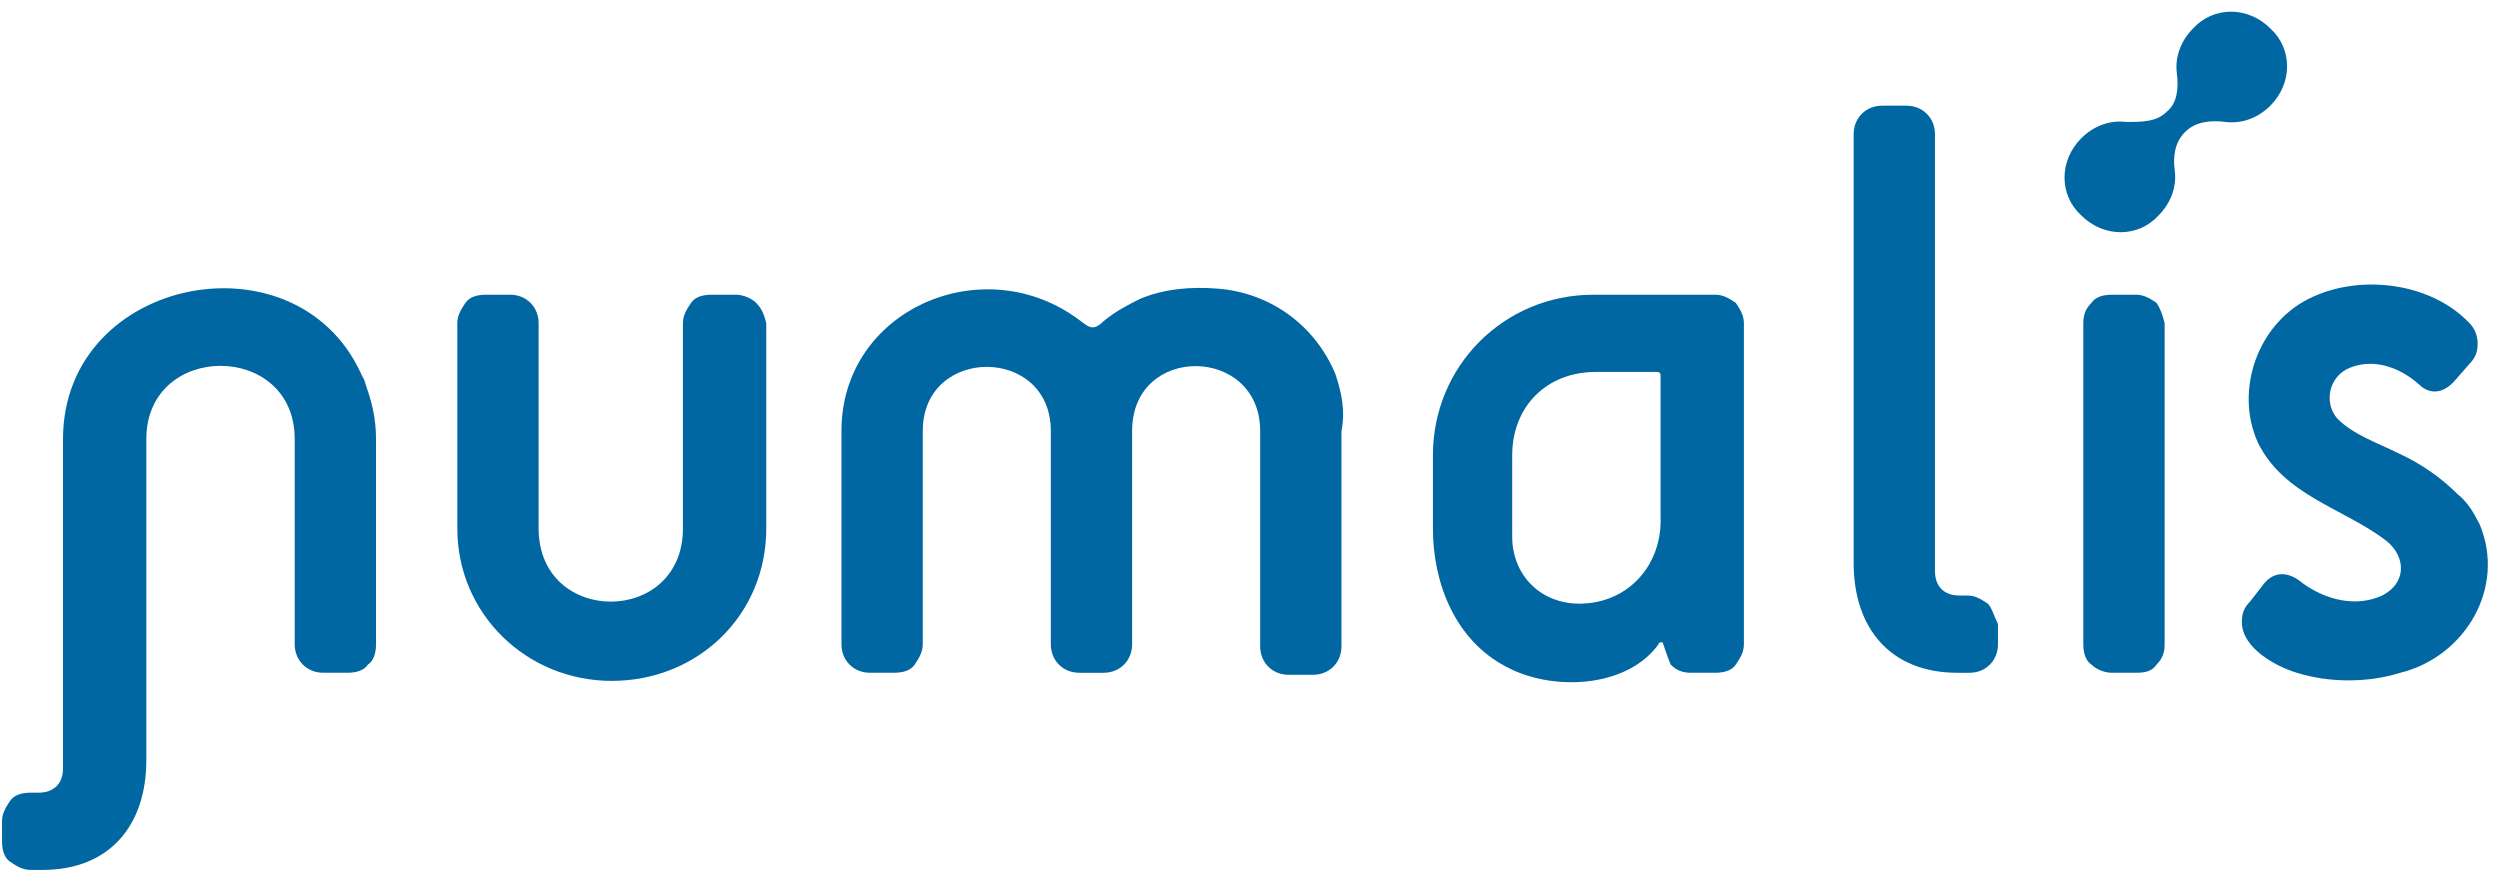
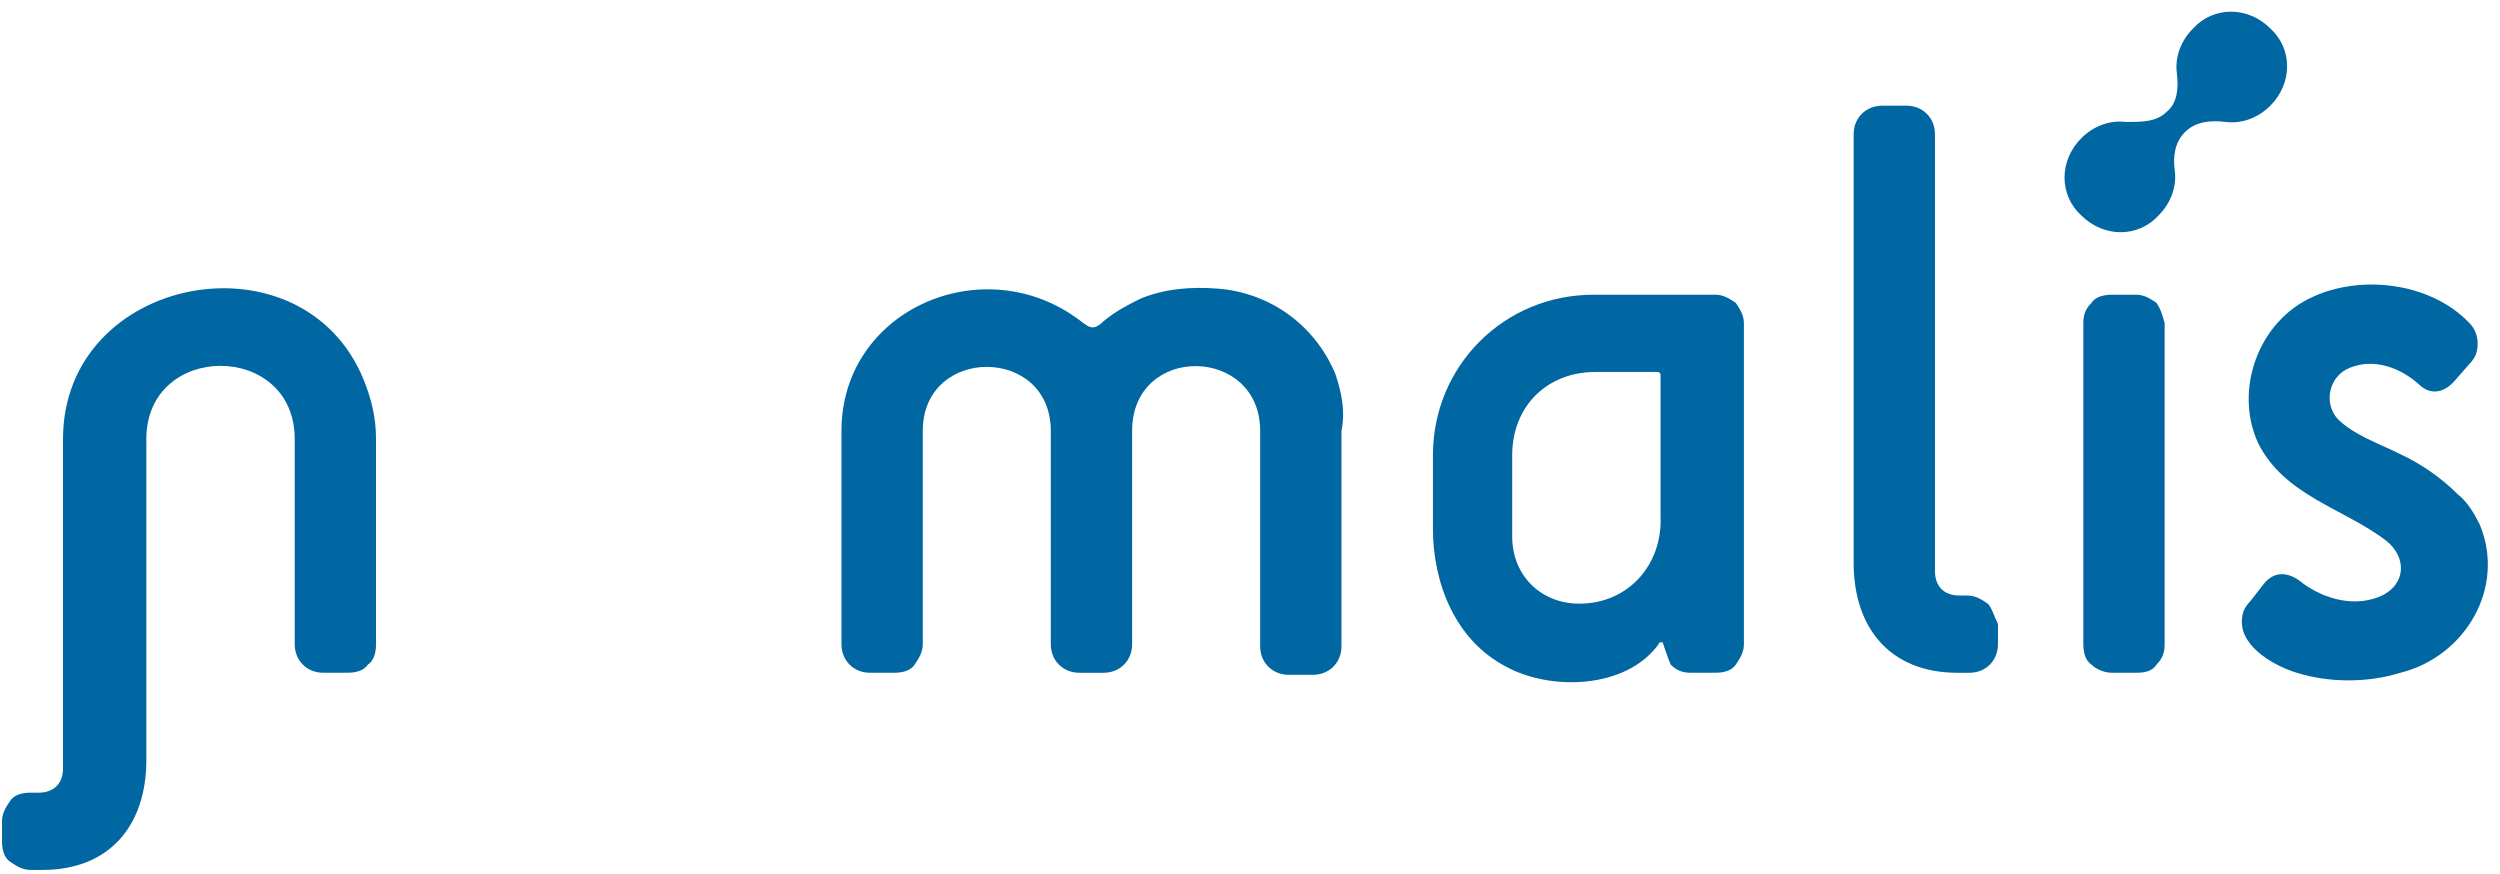
<svg xmlns="http://www.w3.org/2000/svg" version="1.1" id="Calque_1" x="0px" y="0px" viewBox="359 281 123 43" style="enable-background:new 0 0 841.9 595.3;" xml:space="preserve">
  <style type="text/css">
	.st0{fill:#0067A2;}
</style>
-   <path class="st0" d="M376.9,299.7c-3-7.4-14.8-5.2-14.8,2.9v2.2l0,0.1c0,0,0,0.1,0,0.1v13.8c0,0.8-0.5,1.2-1.2,1.2h-0.4  c-0.4,0-0.8,0.1-1,0.4c-0.2,0.3-0.4,0.6-0.4,1v1c0,0.4,0.1,0.8,0.4,1c0.3,0.2,0.6,0.4,1,0.4h0.6c3.3,0,5.1-2.2,5.1-5.4l0-5.5  c0-0.1,0-0.1,0-0.2v-10.1c0-4.8,7.3-4.8,7.3,0v10.1c0,0.8,0.6,1.4,1.4,1.4h1.2c0.4,0,0.8-0.1,1-0.4c0.3-0.2,0.4-0.6,0.4-1v-10.1  C377.5,301.6,377.3,300.7,376.9,299.7C376.6,298.8,377.3,300.7,376.9,299.7z" />
-   <path class="st0" d="M396.2,295.9c-0.2-0.2-0.6-0.4-1-0.4H394c-0.4,0-0.8,0.1-1,0.4c-0.2,0.3-0.4,0.6-0.4,1v10.1  c0,4.8-7.1,4.8-7.1,0v-10.1c0-0.8-0.6-1.4-1.4-1.4h-1.2c-0.4,0-0.8,0.1-1,0.4c-0.2,0.3-0.4,0.6-0.4,1v10.1c0,4.2,3.4,7.5,7.6,7.5  c4.2,0,7.6-3.2,7.6-7.5v-10.1C396.6,296.5,396.5,296.2,396.2,295.9C396,295.7,396.5,296.2,396.2,295.9z" />
+   <path class="st0" d="M376.9,299.7c-3-7.4-14.8-5.2-14.8,2.9v2.2l0,0.1c0,0,0,0.1,0,0.1v13.8c0,0.8-0.5,1.2-1.2,1.2h-0.4  c-0.4,0-0.8,0.1-1,0.4c-0.2,0.3-0.4,0.6-0.4,1v1c0,0.4,0.1,0.8,0.4,1c0.3,0.2,0.6,0.4,1,0.4h0.6c3.3,0,5.1-2.2,5.1-5.4l0-5.5  c0-0.1,0-0.1,0-0.2v-10.1c0-4.8,7.3-4.8,7.3,0v10.1c0,0.8,0.6,1.4,1.4,1.4h1.2c0.4,0,0.8-0.1,1-0.4c0.3-0.2,0.4-0.6,0.4-1v-10.1  C377.5,301.6,377.3,300.7,376.9,299.7z" />
  <path class="st0" d="M424.7,299.4c-1-2.4-3.2-4-5.8-4.2c-1.3-0.1-2.6,0-3.8,0.5c-0.6,0.3-1.2,0.6-1.8,1.1c-0.6,0.6-0.8,0.2-1.4-0.2  c-4.7-3.3-11.5-0.3-11.5,5.6v10.5c0,0.8,0.6,1.4,1.4,1.4h1.2c0.4,0,0.8-0.1,1-0.4c0.2-0.3,0.4-0.6,0.4-1v-10.5c0-4.2,6.3-4.2,6.3,0  v10.5c0,0.8,0.6,1.4,1.4,1.4h1.2c0.8,0,1.4-0.6,1.4-1.4v-10.5c0-4.3,6.3-4.2,6.3,0v10.6c0,0.8,0.6,1.4,1.4,1.4h1.2  c0.8,0,1.4-0.6,1.4-1.4v-10.6C425.2,301.2,425,300.3,424.7,299.4C424.4,298.5,425,300.3,424.7,299.4z" />
  <path class="st0" d="M444.4,295.9c-0.3-0.2-0.6-0.4-1-0.4h-6c-4.4,0-7.9,3.5-7.9,7.9v3.6c0,2.7,1.1,5.5,3.6,6.8  c2.2,1.2,5.9,1.1,7.5-1.1c0-0.1,0.1-0.1,0.2-0.1c0,0,0.3,0.9,0.4,1.1c0.3,0.3,0.6,0.4,1,0.4h1.2c0.4,0,0.8-0.1,1-0.4  c0.2-0.3,0.4-0.6,0.4-1v-15.8C444.8,296.5,444.6,296.2,444.4,295.9C444.1,295.7,444.6,296.2,444.4,295.9z M436.7,310.7  c-1.9,0-3.3-1.4-3.3-3.3v-4c0-2.4,1.7-4.1,4.1-4.1h3c0.2,0,0.2,0.1,0.2,0.2v6.9C440.8,308.8,439.1,310.7,436.7,310.7  C435.7,310.7,437.4,310.7,436.7,310.7z" />
  <path class="st0" d="M456.8,310.7c-0.3-0.2-0.6-0.4-1-0.4h-0.4c-0.8,0-1.2-0.5-1.2-1.2v-21.5c0-0.8-0.6-1.4-1.4-1.4h-1.2  c-0.8,0-1.4,0.6-1.4,1.4v21.1c0,3.2,1.8,5.4,5.1,5.4h0.6c0.8,0,1.4-0.6,1.4-1.4v-1C457.1,311.3,457,310.9,456.8,310.7  C456.5,310.5,457,310.9,456.8,310.7z" />
  <path class="st0" d="M465.1,295.9c-0.3-0.2-0.6-0.4-1-0.4h-1.2c-0.4,0-0.8,0.1-1,0.4c-0.3,0.3-0.4,0.6-0.4,1v15.8  c0,0.4,0.1,0.8,0.4,1c0.2,0.2,0.6,0.4,1,0.4h1.2c0.5,0,0.8-0.1,1-0.4c0.3-0.3,0.4-0.6,0.4-1v-15.8  C465.4,296.5,465.3,296.2,465.1,295.9z" />
  <path class="st0" d="M481,306.8c-0.3-0.6-0.6-1.1-1.1-1.5c-0.8-0.8-1.8-1.5-2.9-2c-1-0.5-2.2-0.9-3-1.7c-0.7-0.8-0.4-2.1,0.6-2.5  c1.2-0.5,2.5,0,3.4,0.8c0.6,0.6,1.3,0.4,1.8-0.2l0.7-0.8c0.3-0.3,0.4-0.6,0.4-1c0-0.3-0.1-0.7-0.4-1c-1.9-2-5.3-2.4-7.7-1.3  c-2.7,1.2-3.9,4.6-2.7,7.2c1.3,2.6,4.2,3.2,6.3,4.8c1,0.8,1,2.1-0.2,2.7c-1.3,0.6-2.8,0.2-3.9-0.6c-0.7-0.6-1.4-0.6-1.9,0l-0.7,0.9  c-0.3,0.3-0.4,0.6-0.4,1c0,1.3,1.7,2.2,2.7,2.5c1.6,0.5,3.5,0.5,5.1,0C480.3,313.3,482.3,309.9,481,306.8  C480.7,306.2,481.2,307.4,481,306.8z" />
  <path class="st0" d="M466.5,287.5c0.5-0.5,1.2-0.6,2-0.5c0.8,0.1,1.6-0.2,2.2-0.8c1.1-1.1,1.1-2.8,0-3.8c-1.1-1.1-2.8-1.1-3.8,0  c-0.6,0.6-0.9,1.4-0.8,2.2c0.1,0.8,0,1.5-0.5,1.9c-0.5,0.5-1.2,0.5-2,0.5c-0.8-0.1-1.6,0.2-2.2,0.8c-1.1,1.1-1.1,2.8,0,3.8  c1.1,1.1,2.8,1.1,3.8,0c0.6-0.6,0.9-1.4,0.8-2.2C465.9,288.7,466,288,466.5,287.5z" />
</svg>